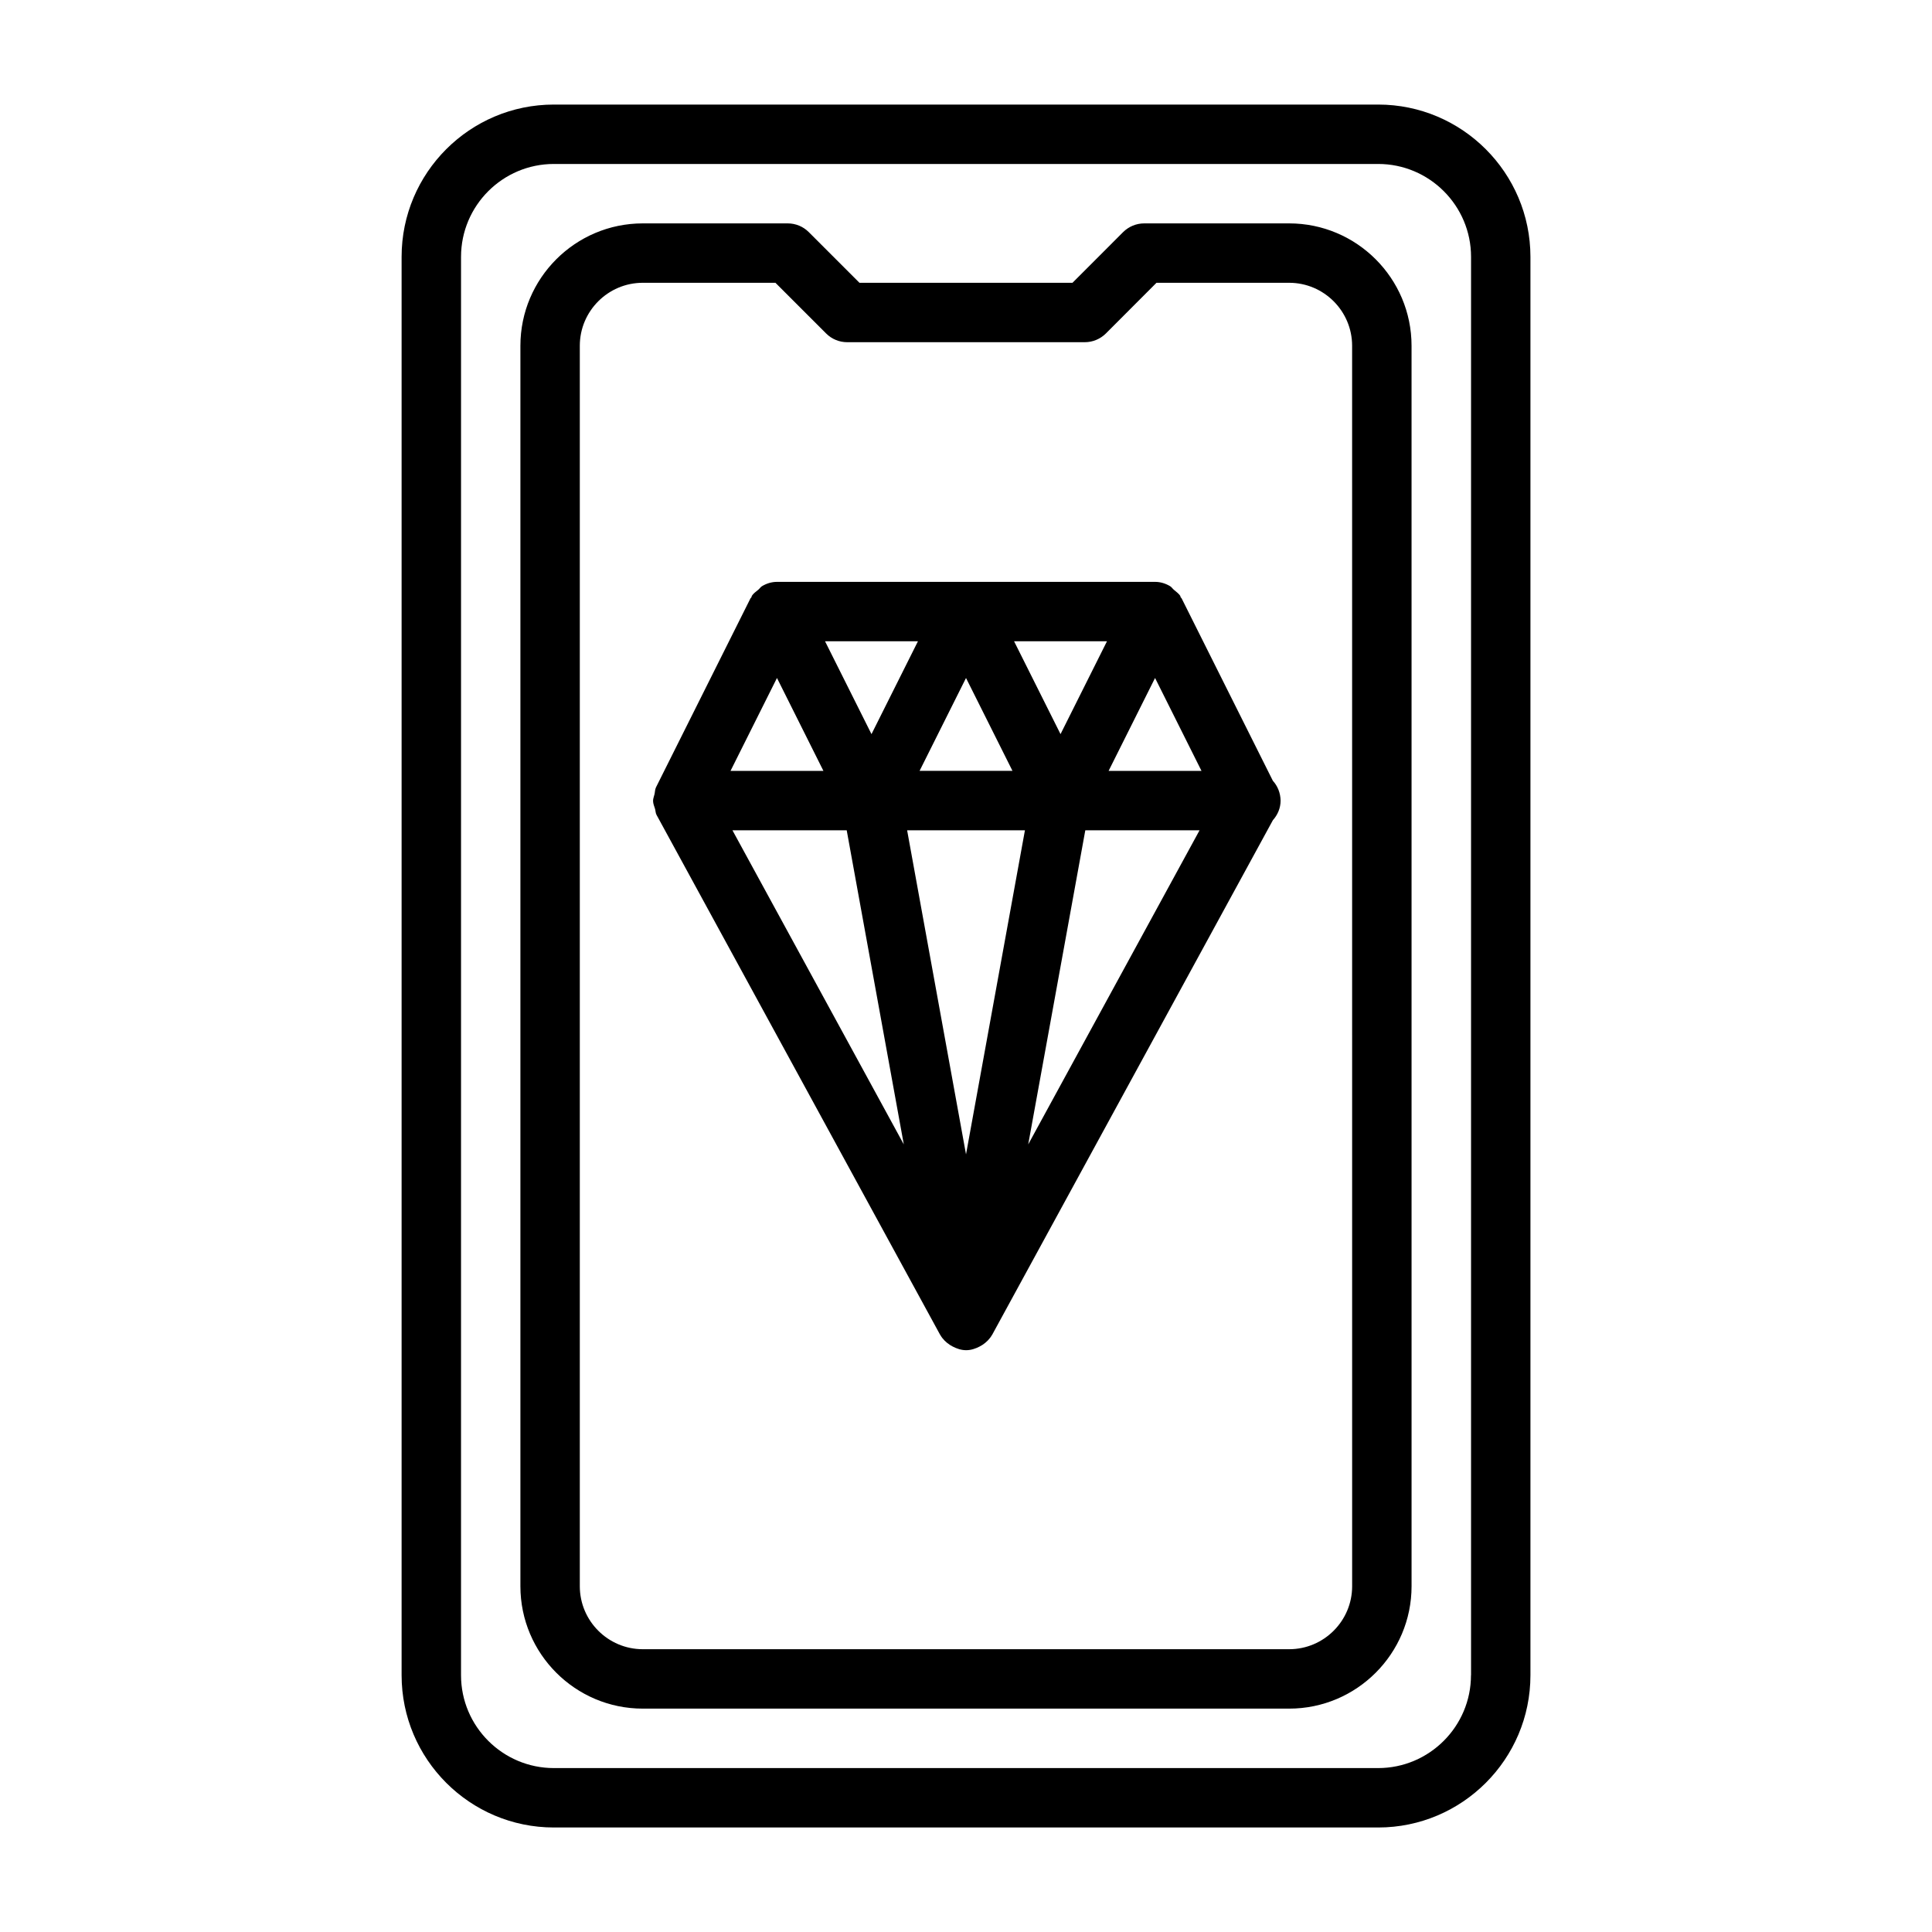
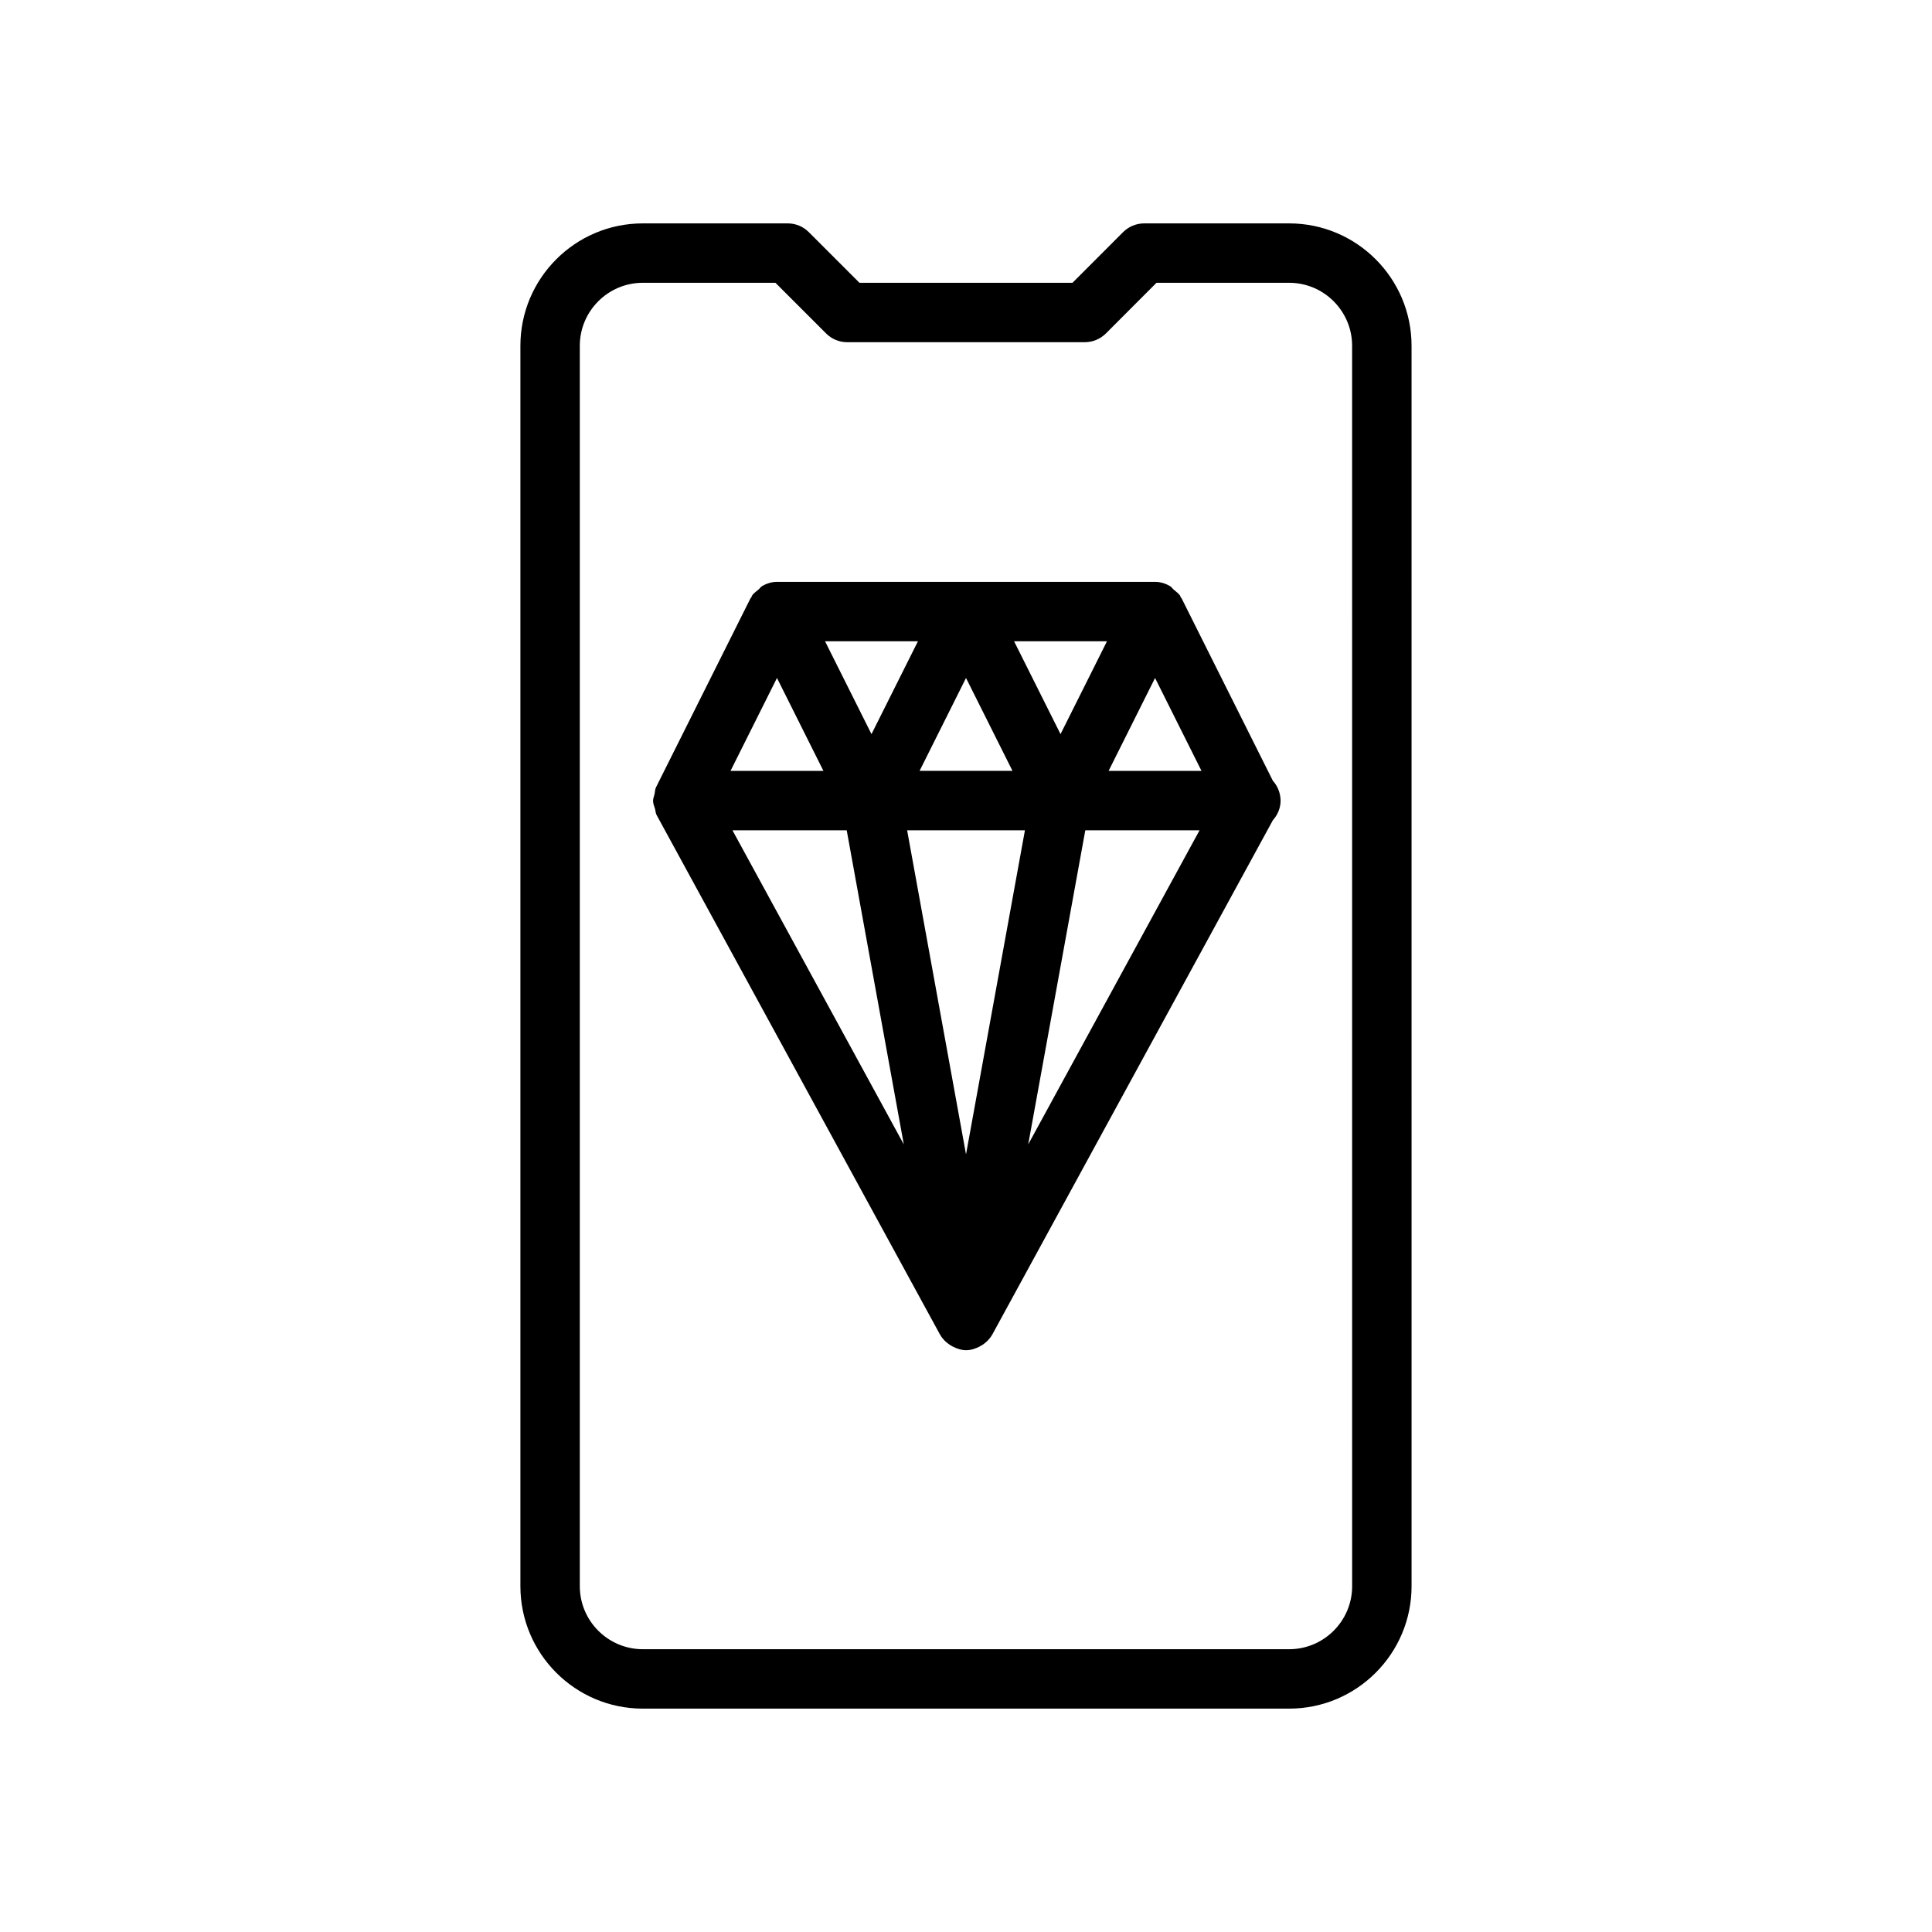
<svg xmlns="http://www.w3.org/2000/svg" fill="#000000" width="800px" height="800px" version="1.1" viewBox="144 144 512 512">
  <g>
    <path d="m481.32 350.91-24.184-48.352c-0.047-0.109-0.172-0.156-0.234-0.25-0.062-0.109-0.047-0.25-0.109-0.363-0.441-0.707-1.133-1.133-1.73-1.668-0.348-0.301-0.582-0.707-0.992-0.945-1.195-0.707-2.535-1.133-3.969-1.133h-100.18c-1.434 0-2.785 0.426-3.969 1.133-0.395 0.234-0.629 0.645-0.992 0.945-0.613 0.52-1.309 0.961-1.73 1.668-0.062 0.109-0.047 0.25-0.109 0.363-0.062 0.109-0.188 0.141-0.234 0.25l-25.047 50.098c-0.285 0.582-0.25 1.211-0.395 1.828-0.141 0.613-0.395 1.164-0.379 1.793 0.016 0.723 0.301 1.387 0.52 2.078 0.156 0.535 0.125 1.086 0.395 1.59l75.145 137.76c0.016 0.031 0.047 0.047 0.062 0.078 0.613 1.086 1.496 1.938 2.535 2.629 0.25 0.156 0.473 0.285 0.738 0.426 1.086 0.566 2.281 0.977 3.574 0.977 1.289 0 2.488-0.41 3.574-0.977 0.27-0.141 0.488-0.27 0.738-0.426 1.023-0.676 1.922-1.543 2.535-2.629 0.016-0.031 0.047-0.047 0.062-0.078l74.375-136.34c1.242-1.387 2.047-3.18 2.047-5.195-0.031-2.031-0.789-3.875-2.047-5.258zm-96.922 13.129h31.219l-15.613 85.883zm3.293-15.742 12.312-24.625 12.312 24.609h-24.625zm74.719 0h-24.621l12.312-24.625zm-25.047-34.355-12.312 24.609-12.312-24.609zm-50.098 0-12.312 24.609-12.312-24.609zm-37.359 9.73 12.312 24.625h-24.625zm18.48 40.367 15.129 83.238-45.406-83.238zm48.102 83.238 15.129-83.238h30.277z" />
-     <path d="m509.23 171.71h-218.45c-22.262 0-40.352 18.09-40.352 40.352v375.89c0 22.246 18.09 40.352 40.352 40.352h218.45c22.246 0 40.352-18.09 40.352-40.352v-375.89c-0.016-22.262-18.105-40.352-40.352-40.352zm24.594 416.24c0 13.555-11.035 24.609-24.609 24.609h-218.43c-13.555 0-24.609-11.035-24.609-24.609l0.004-375.89c0-13.57 11.035-24.609 24.605-24.609h218.45c13.555 0 24.609 11.035 24.609 24.609v375.89z" />
    <path d="m485.64 203.2h-38.414c-2.094 0-4.094 0.836-5.574 2.297l-13.43 13.445h-56.457l-13.445-13.445c-1.465-1.465-3.465-2.297-5.559-2.297h-38.414c-17.887 0-32.434 14.547-32.434 32.43v328.74c0 17.887 14.547 32.434 32.434 32.434h171.3c17.887 0 32.434-14.547 32.434-32.434l-0.004-328.74c0-17.883-14.547-32.43-32.434-32.43zm16.691 361.17c0 9.195-7.496 16.688-16.688 16.688h-171.3c-9.195 0-16.688-7.496-16.688-16.688v-328.74c0-9.195 7.496-16.688 16.688-16.688h35.156l13.445 13.445c1.465 1.465 3.465 2.301 5.559 2.301h62.977c2.094 0 4.094-0.836 5.574-2.297l13.426-13.449h35.156c9.195 0 16.688 7.496 16.688 16.688z" />
  </g>
</svg>